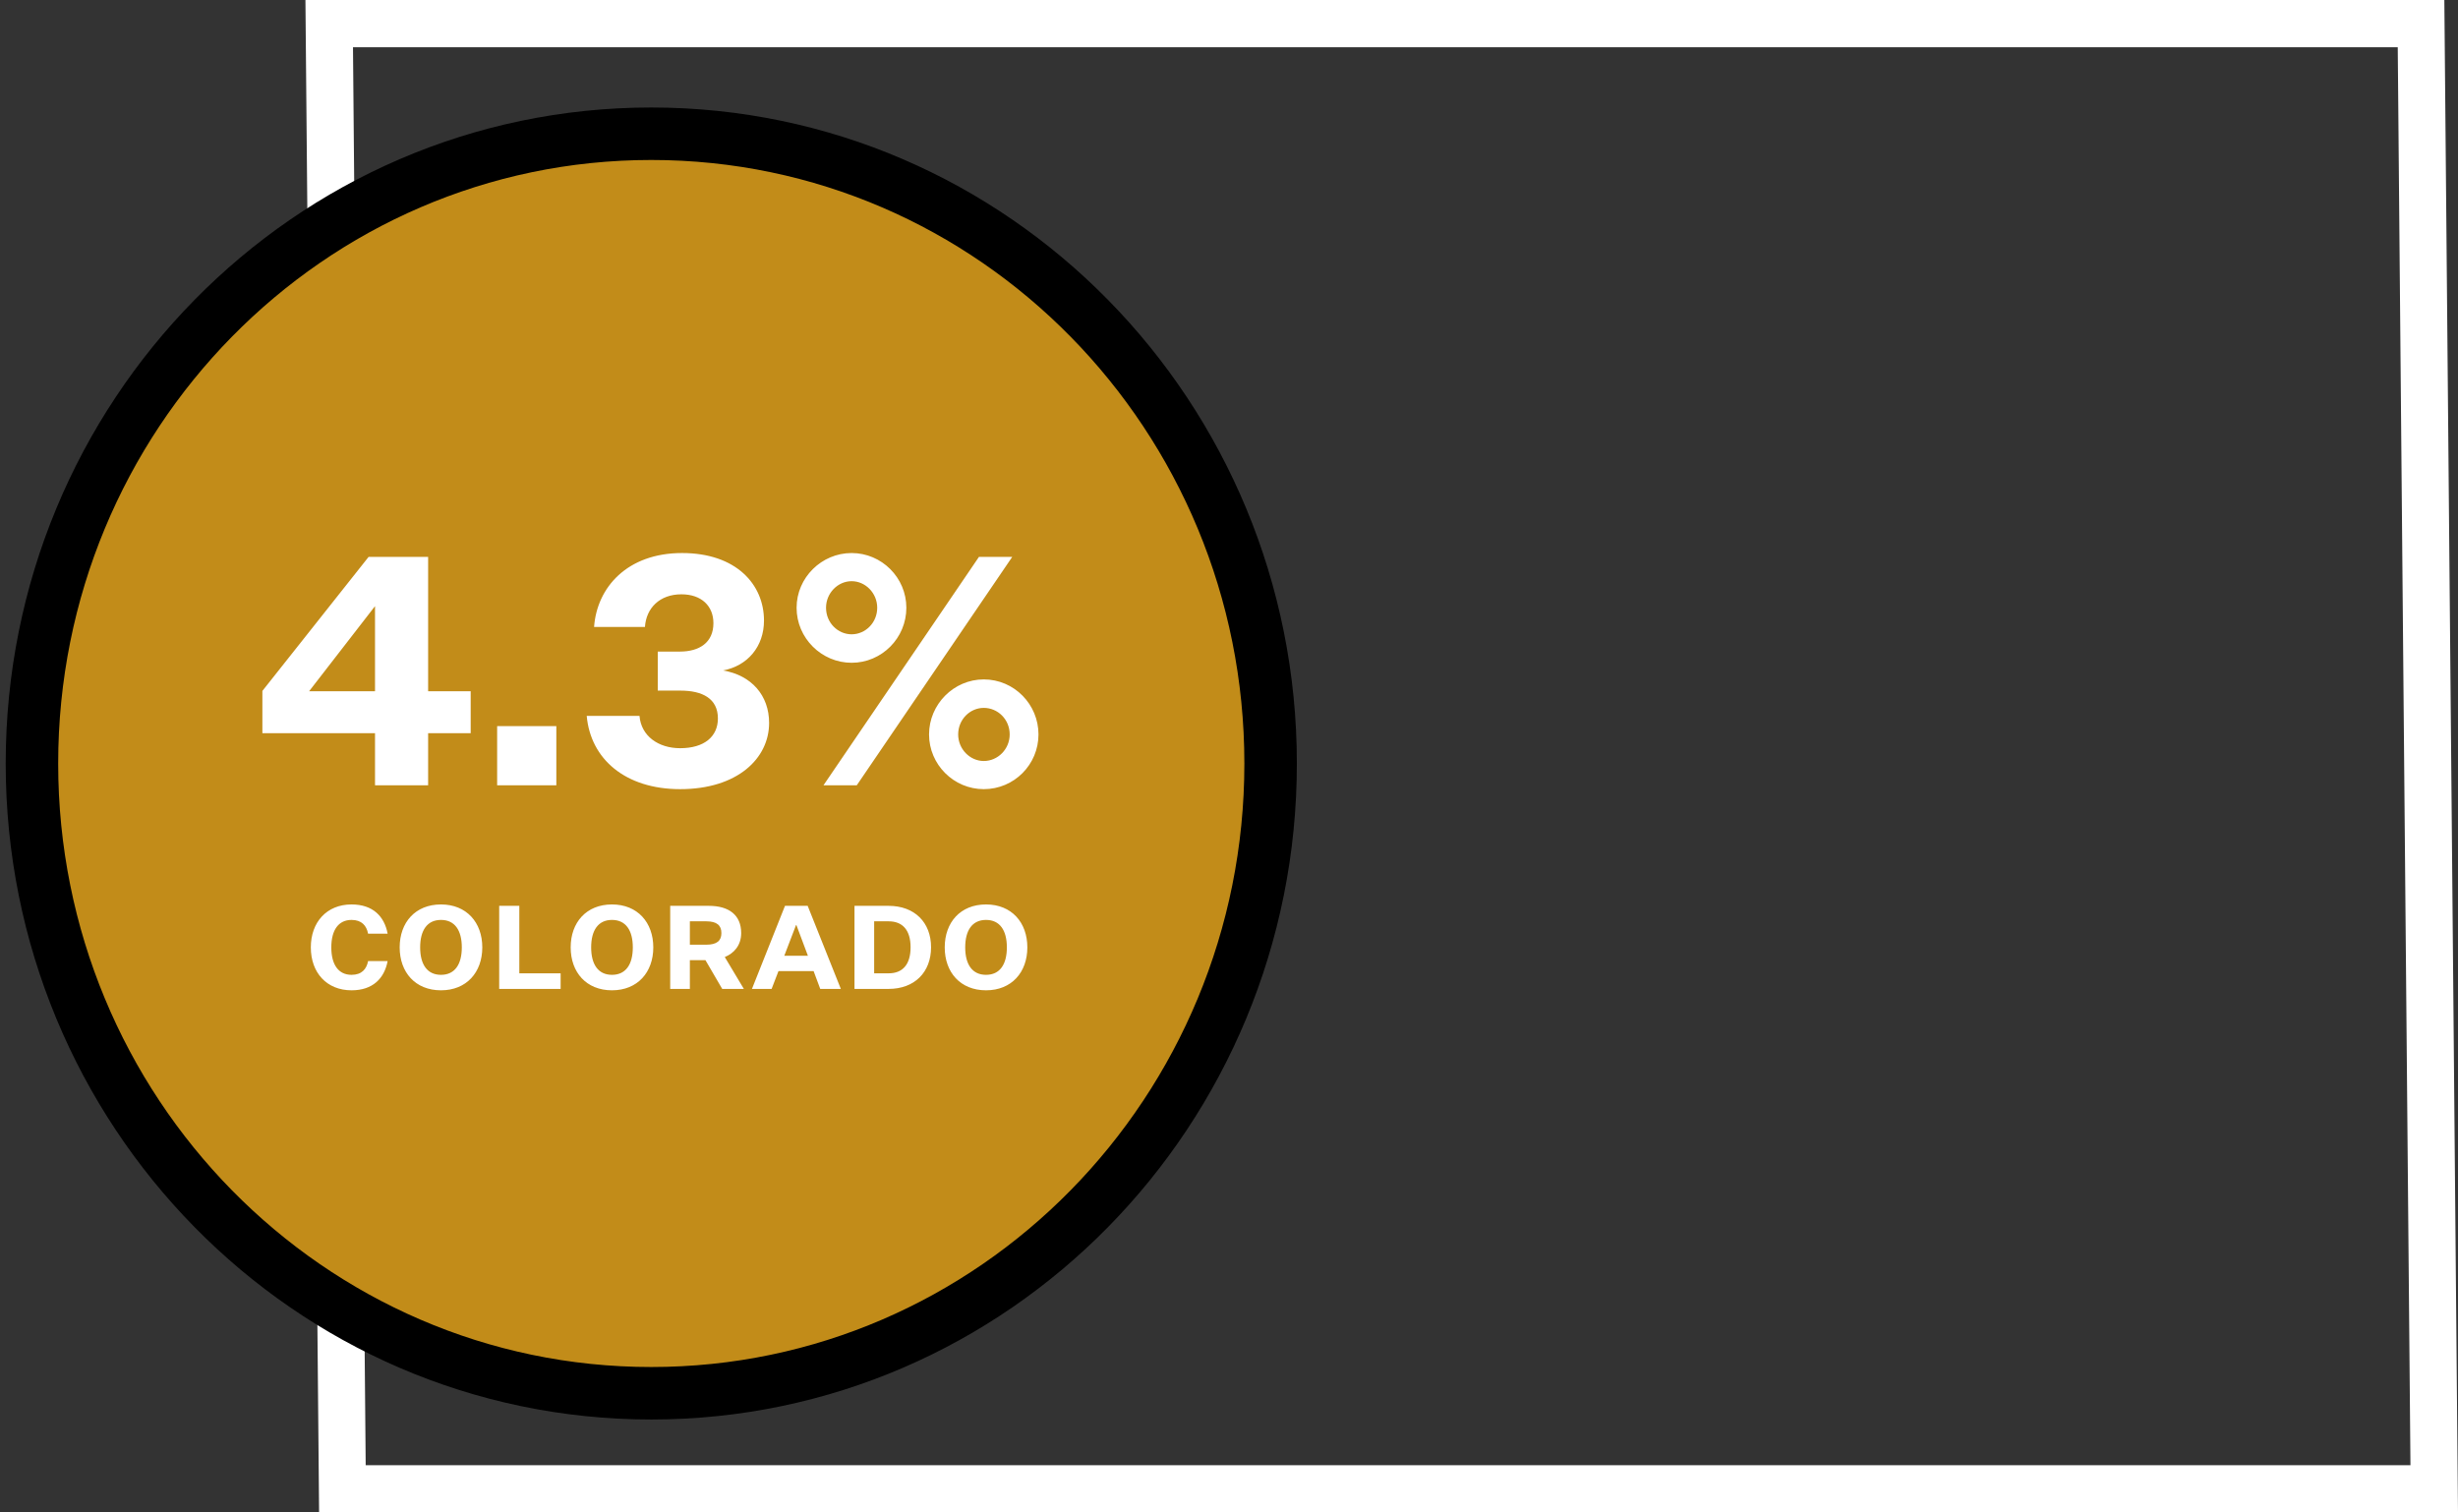
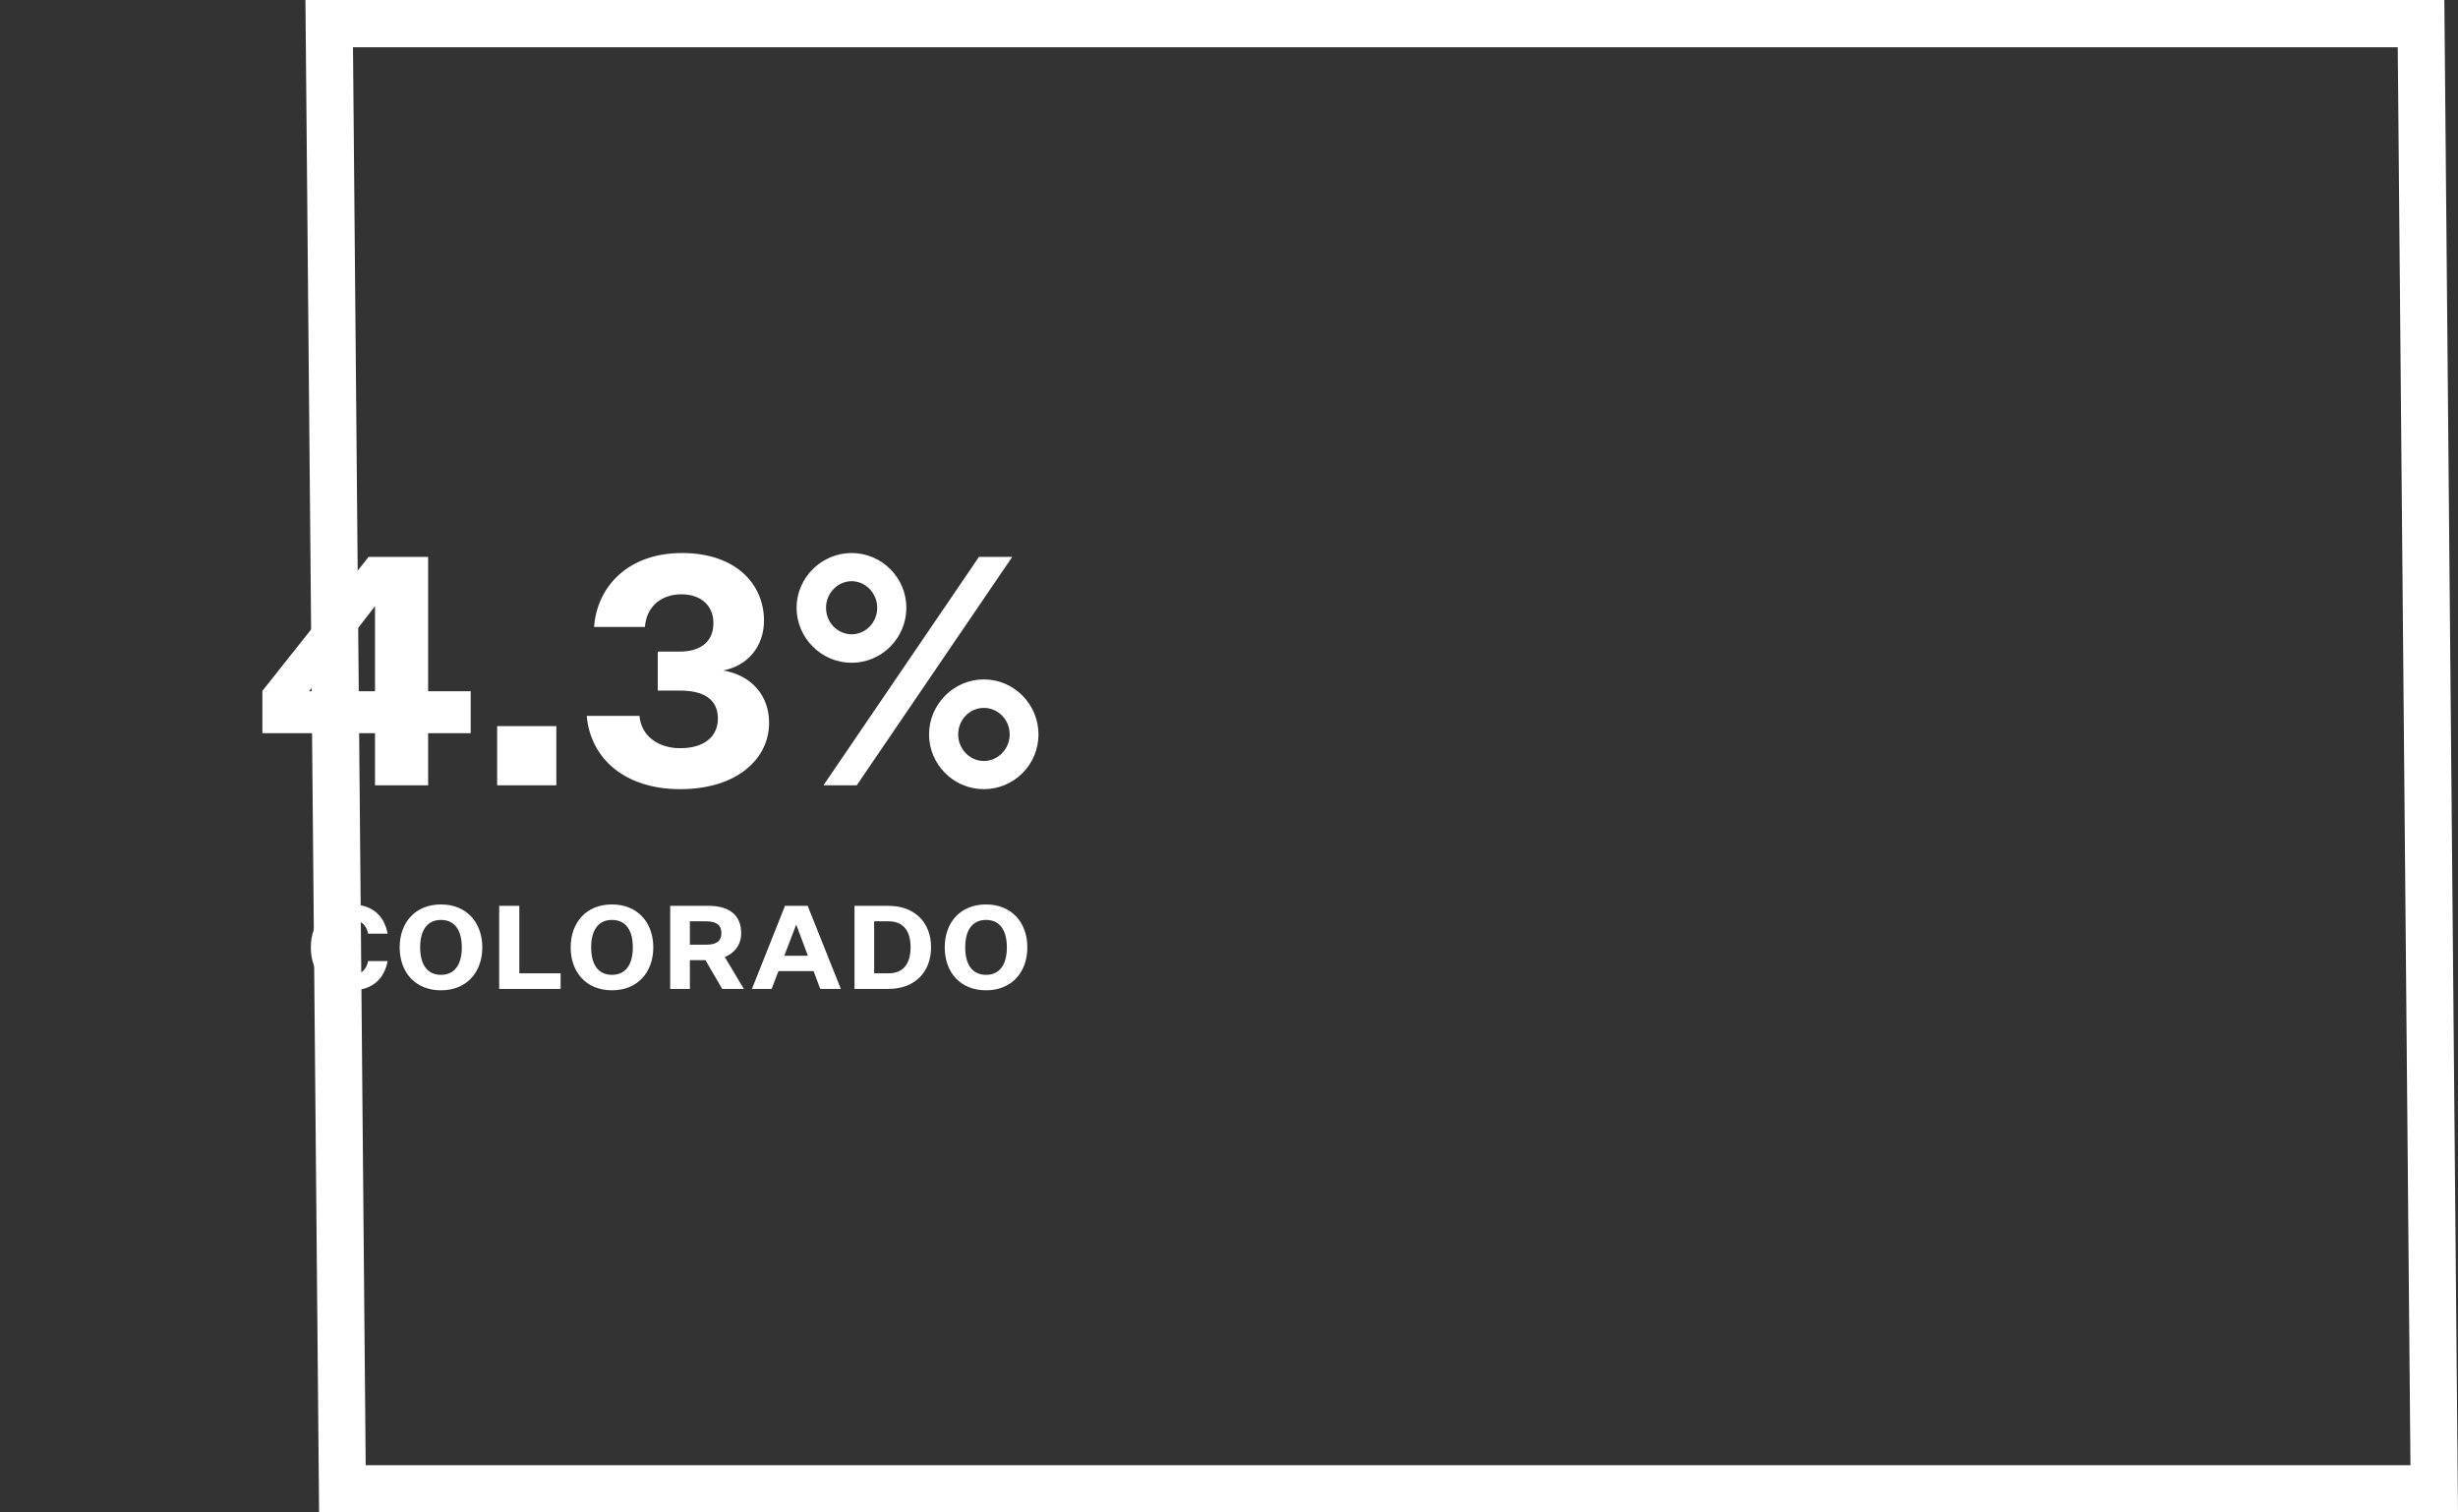
<svg xmlns="http://www.w3.org/2000/svg" width="169" height="104" viewBox="0 0 169 104" fill="none">
  <rect x="0" y="0" width="169" height="104" fill="#333333" stroke="none" />
-   <path d="M168.968 104H21.939L21 0H168.061L169 104H168.968ZM25.143 100.75H165.731L164.857 3.25H24.27L25.143 100.75Z" fill="white" />
-   <path d="M44.778 95.804C68.326 95.804 87.361 76.386 87.361 52.5C87.361 28.614 68.326 9.196 44.778 9.196C21.231 9.196 2.196 28.614 2.196 52.5C2.196 76.386 21.231 95.804 44.778 95.804Z" fill="#C28C19" stroke="black" stroke-width="3.609" />
+   <path d="M168.968 104H21.939L21 0H168.061L169 104H168.968ZM25.143 100.75H165.731L164.857 3.25H24.27L25.143 100.75" fill="white" />
  <path d="M29.436 38.292V47.532H32.362V50.414H29.436V54H25.784V50.414H18.04V47.51L25.344 38.292H29.436ZM25.784 41.68L21.252 47.532H25.784V41.68ZM34.181 54V49.93H38.251V54H34.181ZM52.88 49.71C52.88 52.152 50.702 54.264 46.764 54.264C43.002 54.264 40.603 52.196 40.34 49.226H43.969C44.08 50.612 45.267 51.448 46.764 51.448C48.413 51.448 49.359 50.656 49.359 49.402C49.359 48.038 48.303 47.488 46.785 47.488H45.224V44.804H46.742C48.084 44.804 49.051 44.188 49.051 42.846C49.051 41.68 48.237 40.866 46.852 40.866C45.355 40.866 44.431 41.812 44.343 43.11H40.846C41.044 40.382 43.133 38.028 46.895 38.028C50.614 38.028 52.528 40.184 52.528 42.67C52.528 44.474 51.383 45.794 49.712 46.102C51.669 46.432 52.88 47.818 52.88 49.71ZM54.77 41.79C54.77 39.722 56.486 38.028 58.553 38.028C60.621 38.028 62.316 39.722 62.316 41.79C62.316 43.88 60.621 45.574 58.553 45.574C56.486 45.574 54.77 43.88 54.77 41.79ZM67.309 38.292H69.597L58.906 54H56.617L67.309 38.292ZM56.794 41.79C56.794 42.824 57.608 43.616 58.553 43.616C59.499 43.616 60.313 42.824 60.313 41.79C60.313 40.778 59.499 39.964 58.553 39.964C57.608 39.964 56.794 40.778 56.794 41.79ZM63.877 50.502C63.877 48.434 65.572 46.718 67.639 46.718C69.73 46.718 71.401 48.434 71.401 50.502C71.401 52.57 69.73 54.264 67.639 54.264C65.572 54.264 63.877 52.57 63.877 50.502ZM65.879 50.502C65.879 51.514 66.694 52.328 67.639 52.328C68.608 52.328 69.421 51.514 69.421 50.502C69.421 49.468 68.608 48.676 67.639 48.676C66.694 48.676 65.879 49.468 65.879 50.502Z" fill="white" />
  <path d="M22.779 65.144C22.779 66.328 23.267 67.032 24.171 67.032C24.867 67.032 25.203 66.64 25.307 66.088H26.651C26.427 67.272 25.635 68.096 24.171 68.096C22.467 68.096 21.371 66.888 21.371 65.144C21.371 63.408 22.467 62.192 24.171 62.192C25.635 62.192 26.427 63.008 26.651 64.2H25.307C25.203 63.648 24.867 63.256 24.171 63.256C23.267 63.256 22.779 63.96 22.779 65.144ZM33.16 65.144C33.16 66.856 32.08 68.096 30.32 68.096C28.552 68.096 27.48 66.856 27.48 65.144C27.48 63.432 28.552 62.192 30.32 62.192C32.08 62.192 33.16 63.432 33.16 65.144ZM31.752 65.144C31.752 63.976 31.272 63.256 30.32 63.256C29.368 63.256 28.888 63.976 28.888 65.144C28.888 66.312 29.368 67.032 30.32 67.032C31.272 67.032 31.752 66.312 31.752 65.144ZM34.322 68V62.288H35.706V66.928H38.546V68H34.322ZM44.917 65.144C44.917 66.856 43.837 68.096 42.077 68.096C40.309 68.096 39.237 66.856 39.237 65.144C39.237 63.432 40.309 62.192 42.077 62.192C43.837 62.192 44.917 63.432 44.917 65.144ZM43.509 65.144C43.509 63.976 43.029 63.256 42.077 63.256C41.125 63.256 40.645 63.976 40.645 65.144C40.645 66.312 41.125 67.032 42.077 67.032C43.029 67.032 43.509 66.312 43.509 65.144ZM47.432 68H46.08V62.288H48.736C50.128 62.288 50.96 62.928 50.96 64.16C50.96 65.008 50.464 65.552 49.832 65.808L51.144 68H49.656L48.504 66.024H47.432V68ZM47.432 64.96H48.56C49.288 64.96 49.6 64.688 49.6 64.16C49.6 63.632 49.288 63.352 48.56 63.352H47.432V64.96ZM56.396 68L55.94 66.776H53.524L53.052 68H51.7L53.972 62.288H55.532L57.812 68H56.396ZM54.732 63.608L53.924 65.72H55.548L54.756 63.608H54.732ZM61.095 62.288C62.879 62.288 64.015 63.424 64.015 65.136C64.015 66.856 62.879 68 61.095 68H58.751V62.288H61.095ZM61.095 63.352H60.103V66.928H61.095C62.071 66.928 62.607 66.312 62.607 65.136C62.607 63.968 62.071 63.352 61.095 63.352ZM70.635 65.144C70.635 66.856 69.555 68.096 67.795 68.096C66.027 68.096 64.955 66.856 64.955 65.144C64.955 63.432 66.027 62.192 67.795 62.192C69.555 62.192 70.635 63.432 70.635 65.144ZM69.227 65.144C69.227 63.976 68.747 63.256 67.795 63.256C66.843 63.256 66.363 63.976 66.363 65.144C66.363 66.312 66.843 67.032 67.795 67.032C68.747 67.032 69.227 66.312 69.227 65.144Z" fill="white" />
</svg>